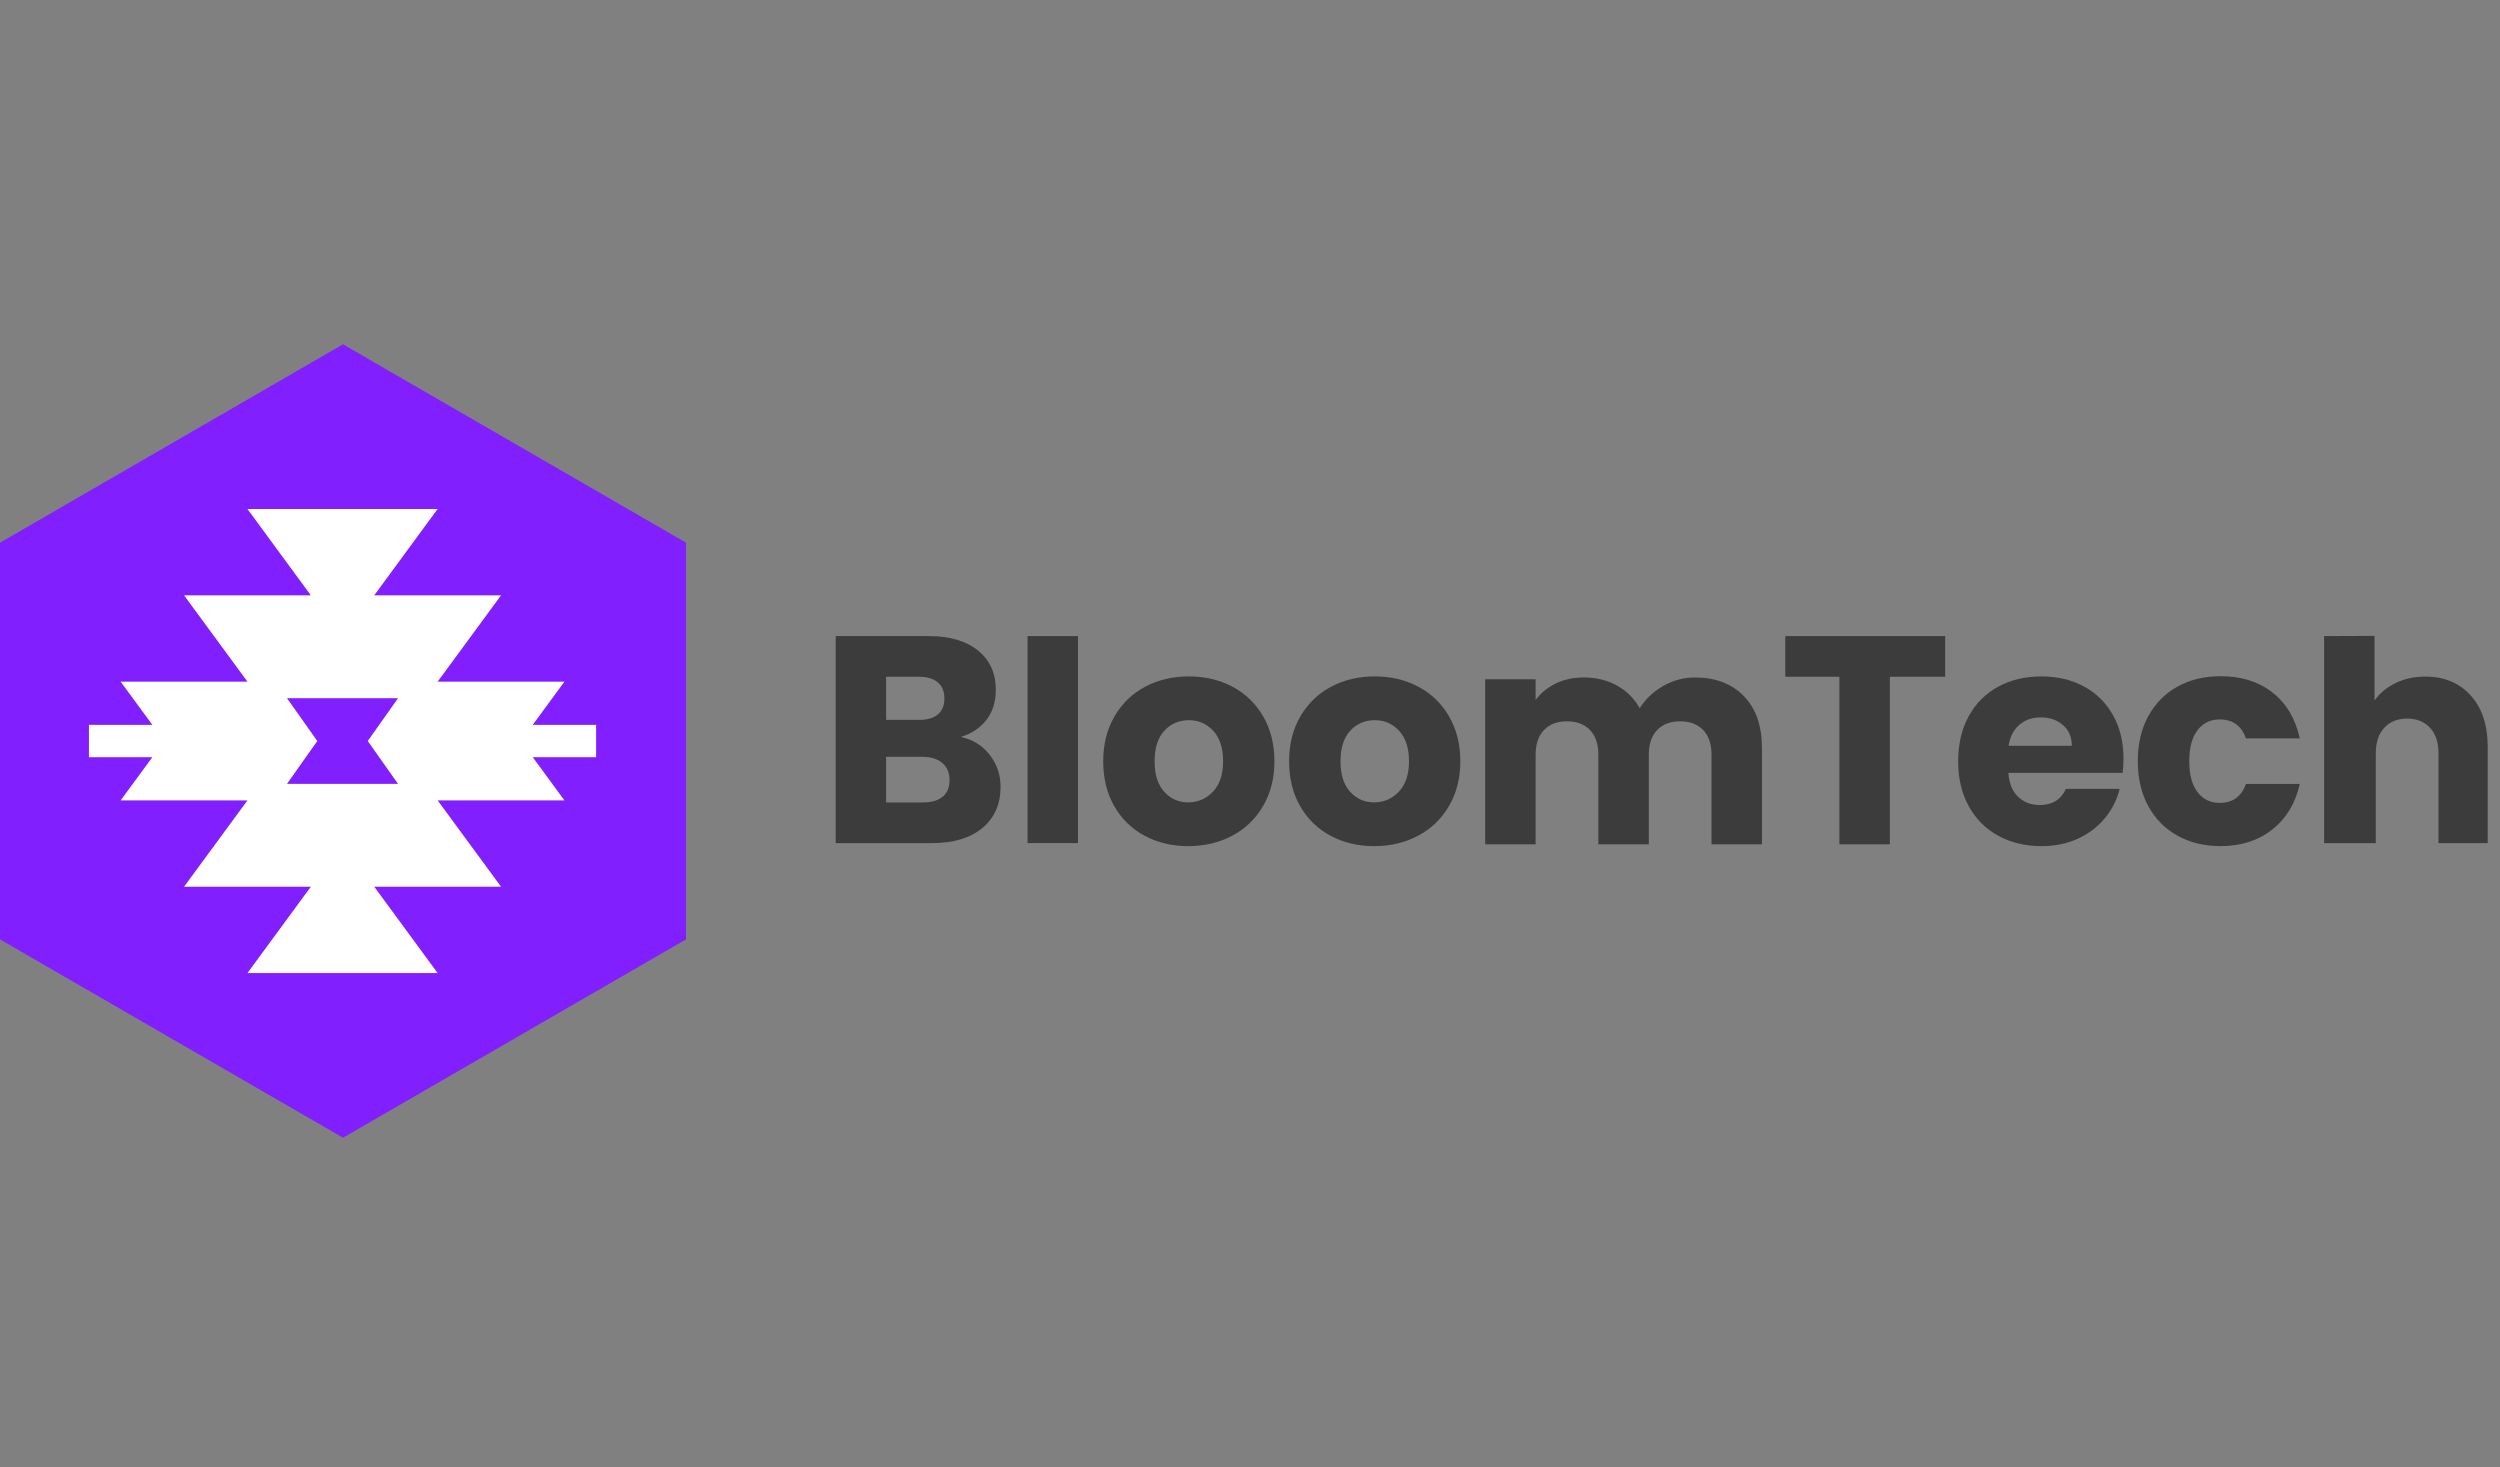
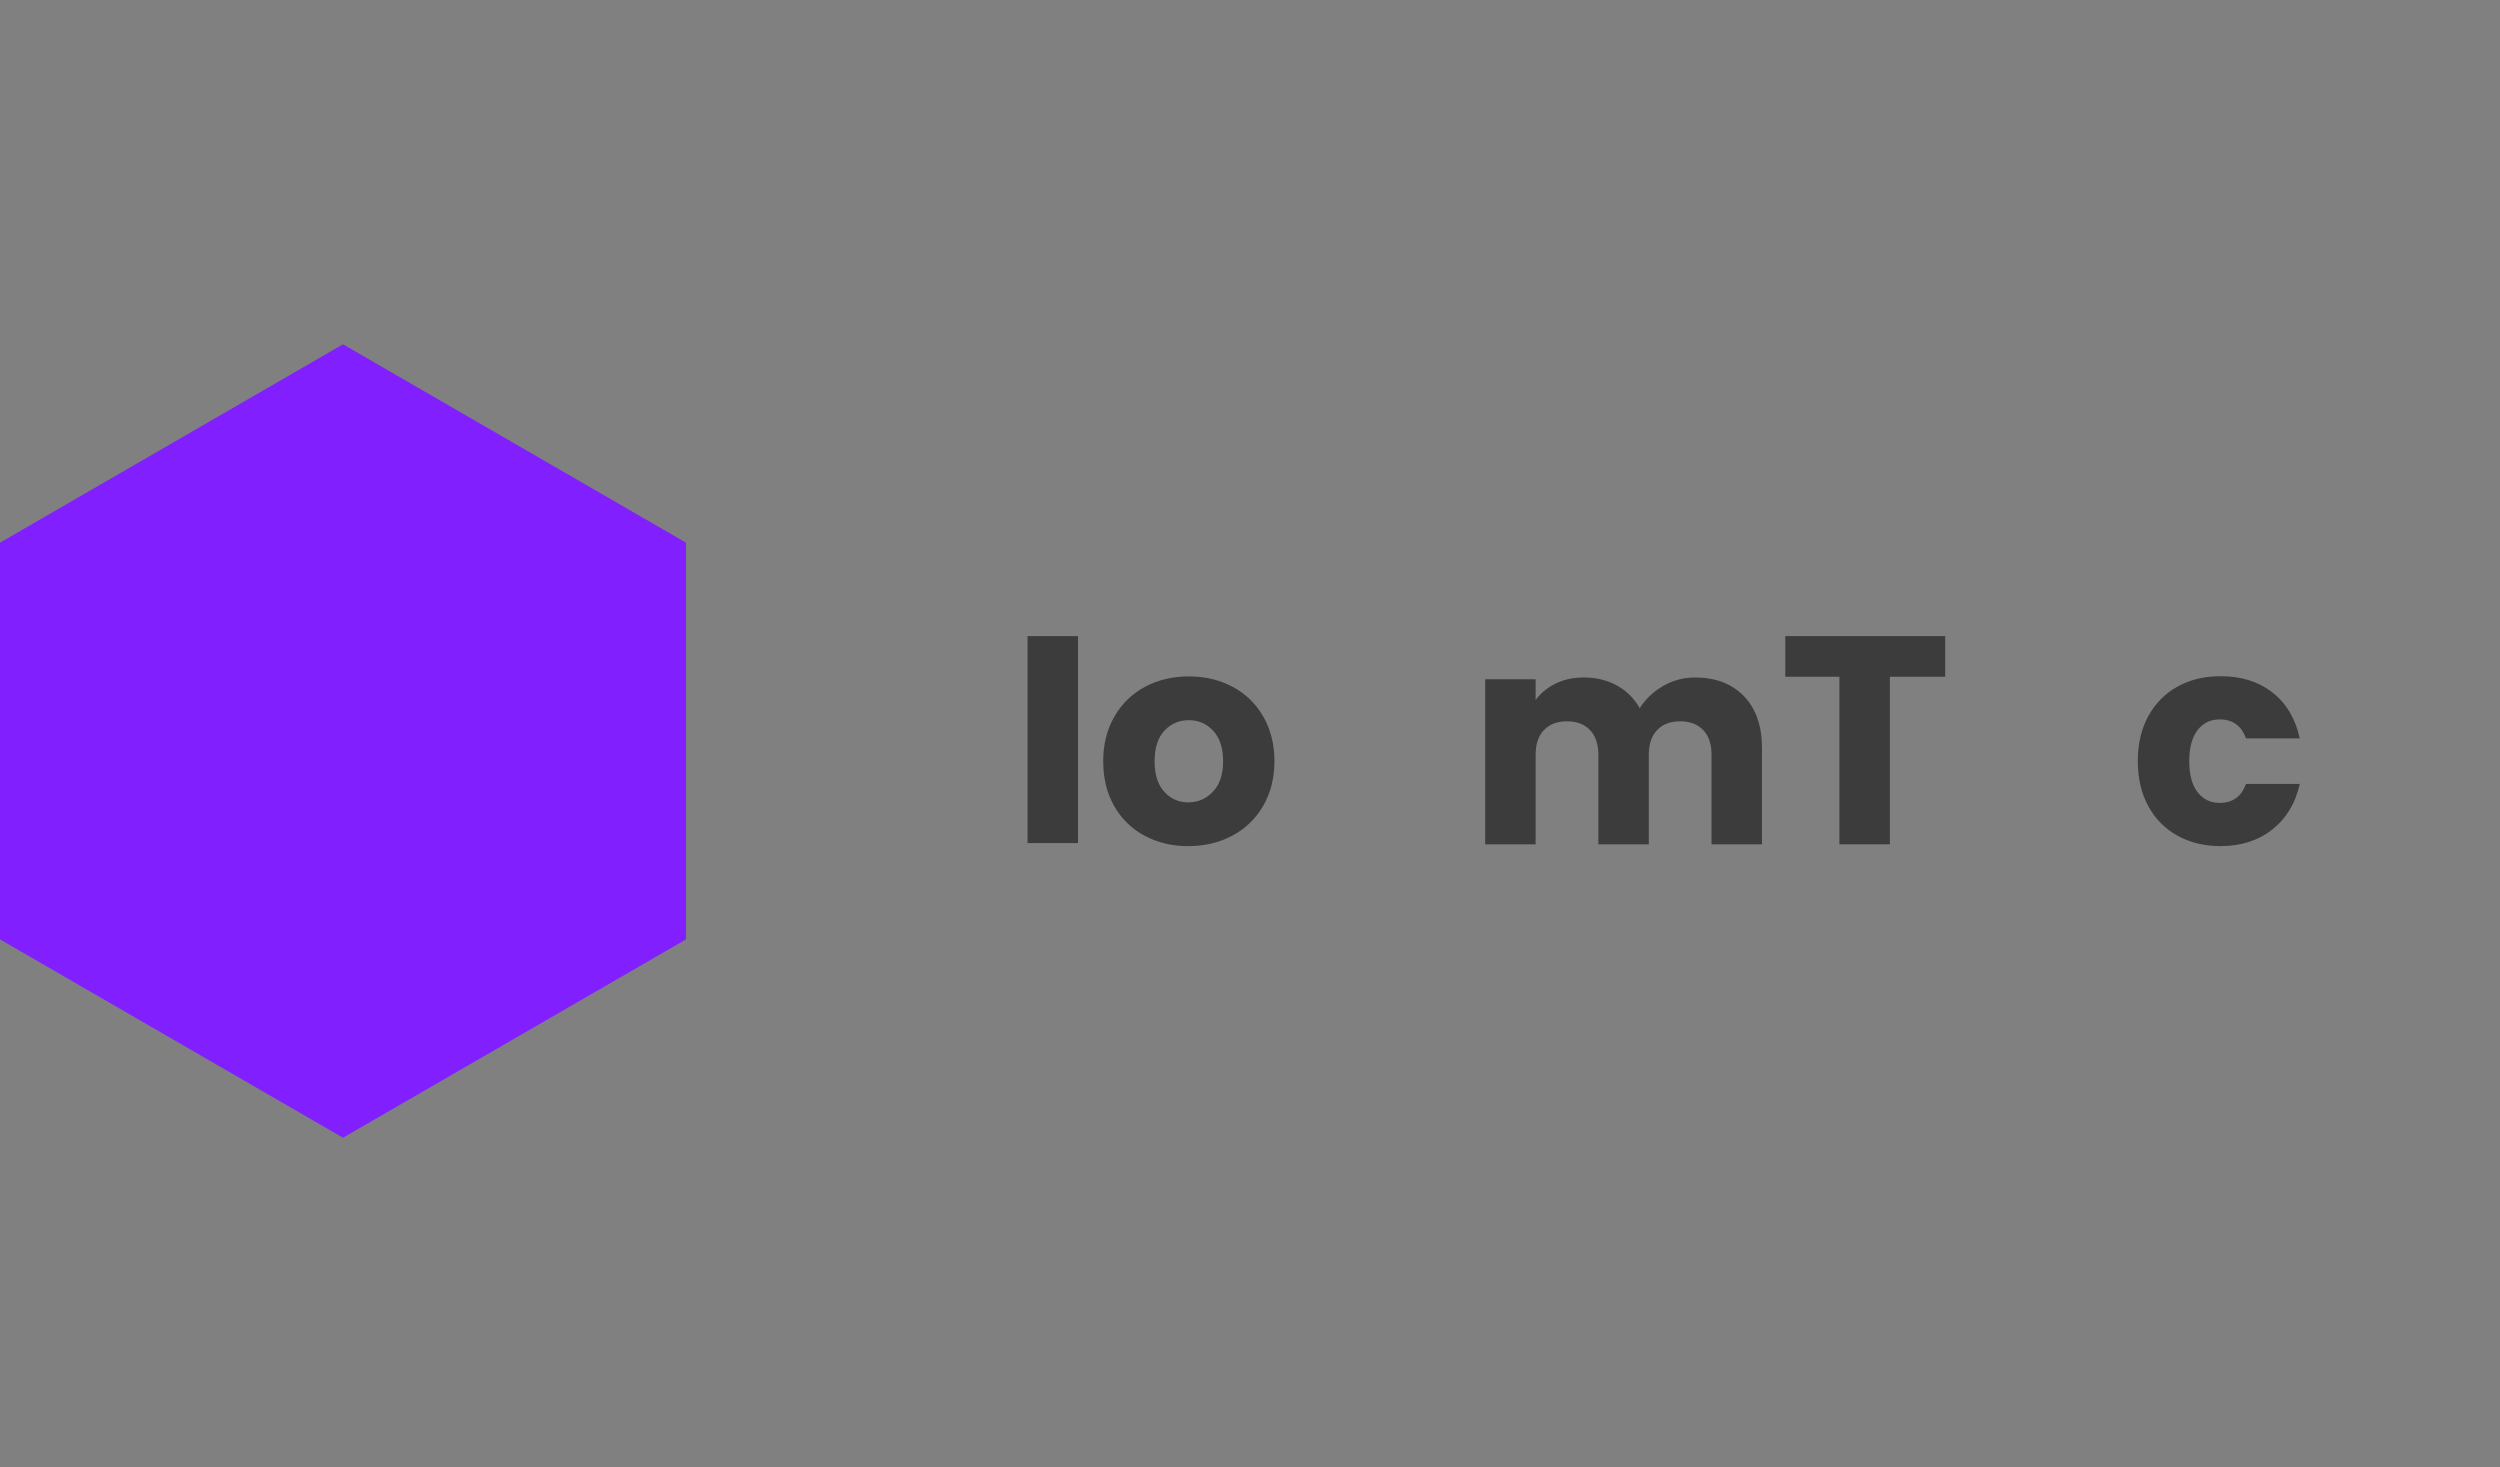
<svg xmlns="http://www.w3.org/2000/svg" fill="none" height="100%" overflow="visible" preserveAspectRatio="none" style="display: block;" viewBox="0 0 167 98" width="100%">
  <rect x="0" y="0" width="167" height="98" fill="#808080" stroke="none" />
  <g id="Logo">
    <path d="M45.825 62.751V36.251L22.911 23L0 36.251V62.751L22.911 76L45.825 62.751Z" fill="#811FFF" id="Vector" />
-     <path d="M66.11 50.421C66.594 51.044 66.838 51.756 66.838 52.558C66.838 53.713 66.436 54.629 65.629 55.305C64.823 55.981 63.699 56.32 62.256 56.32H55.824V42.49H62.038C63.441 42.49 64.539 42.813 65.331 43.455C66.124 44.099 66.52 44.971 66.52 46.075C66.52 46.889 66.306 47.565 65.881 48.104C65.456 48.642 64.888 49.017 64.18 49.227C64.979 49.399 65.621 49.795 66.108 50.419L66.11 50.421ZM59.193 48.089H61.384C61.932 48.089 62.353 47.968 62.645 47.727C62.939 47.485 63.085 47.129 63.085 46.658C63.085 46.188 62.939 45.829 62.645 45.581C62.351 45.333 61.932 45.208 61.384 45.208H59.193V48.089ZM62.969 53.221C63.276 52.967 63.43 52.596 63.43 52.11C63.43 51.625 63.27 51.245 62.95 50.97C62.63 50.694 62.188 50.556 61.625 50.556H59.193V53.603H61.665C62.228 53.603 62.662 53.475 62.969 53.219V53.221Z" fill="#3C3C3C" id="Vector_2" />
    <path d="M72.01 42.491V56.318H68.641V42.491H72.01Z" fill="#3C3C3C" id="Vector_3" />
    <path d="M76.466 55.831C75.604 55.371 74.927 54.712 74.434 53.855C73.941 52.999 73.695 51.998 73.695 50.853C73.695 49.709 73.945 48.723 74.445 47.86C74.944 46.997 75.627 46.336 76.495 45.874C77.363 45.414 78.336 45.183 79.414 45.183C80.491 45.183 81.464 45.414 82.332 45.874C83.2 46.336 83.883 46.997 84.383 47.86C84.882 48.723 85.132 49.721 85.132 50.853C85.132 51.985 84.878 52.984 84.372 53.847C83.866 54.709 83.177 55.371 82.302 55.831C81.428 56.293 80.453 56.522 79.373 56.522C78.294 56.522 77.325 56.291 76.466 55.831ZM81.022 52.888C81.475 52.414 81.704 51.735 81.704 50.853C81.704 49.972 81.483 49.293 81.043 48.818C80.603 48.343 80.061 48.108 79.416 48.108C78.77 48.108 78.214 48.341 77.78 48.81C77.346 49.278 77.128 49.959 77.128 50.853C77.128 51.748 77.342 52.414 77.769 52.888C78.197 53.363 78.732 53.599 79.376 53.599C80.019 53.599 80.569 53.361 81.022 52.888Z" fill="#3C3C3C" id="Vector_4" />
-     <path d="M88.884 55.831C88.022 55.371 87.345 54.712 86.852 53.855C86.359 52.999 86.113 51.998 86.113 50.853C86.113 49.709 86.363 48.723 86.862 47.86C87.362 46.997 88.046 46.336 88.913 45.874C89.781 45.414 90.754 45.183 91.832 45.183C92.909 45.183 93.882 45.414 94.75 45.874C95.618 46.336 96.301 46.997 96.801 47.86C97.3 48.723 97.55 49.721 97.55 50.853C97.55 51.985 97.296 52.984 96.79 53.847C96.284 54.709 95.594 55.371 94.72 55.831C93.846 56.293 92.871 56.522 91.791 56.522C90.712 56.522 89.743 56.291 88.884 55.831ZM93.44 52.888C93.893 52.414 94.121 51.735 94.121 50.853C94.121 49.972 93.901 49.293 93.461 48.818C93.021 48.343 92.479 48.108 91.834 48.108C91.188 48.108 90.632 48.341 90.198 48.81C89.764 49.278 89.546 49.959 89.546 50.853C89.546 51.748 89.76 52.414 90.187 52.888C90.615 53.363 91.15 53.599 91.793 53.599C92.437 53.599 92.987 53.361 93.44 52.888Z" fill="#3C3C3C" id="Vector_5" />
    <path d="M116.489 46.499C117.295 47.33 117.699 48.483 117.699 49.959V56.403H114.33V50.417C114.33 49.706 114.144 49.155 113.771 48.767C113.399 48.38 112.887 48.184 112.235 48.184C111.583 48.184 111.069 48.38 110.698 48.767C110.326 49.155 110.14 49.706 110.14 50.417V56.403H106.77V50.417C106.77 49.706 106.584 49.155 106.212 48.767C105.839 48.38 105.327 48.184 104.675 48.184C104.023 48.184 103.509 48.38 103.139 48.767C102.766 49.155 102.58 49.706 102.58 50.417V56.403H99.211V45.374H102.58V46.758C102.921 46.296 103.367 45.931 103.92 45.66C104.47 45.391 105.094 45.255 105.791 45.255C106.618 45.255 107.357 45.433 108.006 45.789C108.656 46.145 109.164 46.652 109.532 47.311C109.913 46.705 110.432 46.211 111.088 45.829C111.744 45.448 112.459 45.257 113.234 45.257C114.599 45.257 115.684 45.672 116.493 46.501L116.489 46.499Z" fill="#3C3C3C" id="Vector_6" />
    <path d="M129.939 42.491V45.206H126.242V56.401H122.873V45.206H119.258V42.491H129.941H129.939Z" fill="#3C3C3C" id="Vector_7" />
-     <path d="M141.791 51.627H134.159C134.212 52.348 134.432 52.872 134.819 53.234C135.207 53.596 135.683 53.777 136.25 53.777C137.09 53.777 137.676 53.421 138.004 52.698H141.594C141.41 53.435 141.077 54.086 140.597 54.665C140.117 55.244 139.516 55.699 138.792 56.028C138.068 56.357 137.259 56.522 136.366 56.522C135.287 56.522 134.328 56.291 133.486 55.831C132.644 55.371 131.988 54.712 131.514 53.855C131.04 52.999 130.805 51.998 130.805 50.853C130.805 49.709 131.037 48.706 131.505 47.852C131.971 46.995 132.627 46.338 133.467 45.876C134.307 45.416 135.274 45.185 136.366 45.185C137.458 45.185 138.377 45.41 139.207 45.857C140.034 46.304 140.682 46.942 141.149 47.773C141.615 48.602 141.85 49.571 141.85 50.678C141.85 50.993 141.831 51.322 141.791 51.629V51.627ZM138.398 49.817C138.398 49.238 138.201 48.776 137.806 48.435C137.412 48.093 136.919 47.922 136.326 47.922C135.734 47.922 135.285 48.087 134.896 48.416C134.508 48.744 134.267 49.213 134.176 49.819H138.396L138.398 49.817Z" fill="#3C3C3C" id="Vector_8" />
    <path d="M143.507 47.839C143.975 46.983 144.627 46.323 145.463 45.861C146.299 45.399 147.255 45.17 148.335 45.17C149.717 45.17 150.872 45.533 151.799 46.258C152.726 46.983 153.336 48.004 153.625 49.323H150.032C149.729 48.479 149.143 48.057 148.275 48.057C147.657 48.057 147.162 48.299 146.794 48.778C146.426 49.259 146.242 49.948 146.242 50.845C146.242 51.742 146.426 52.431 146.794 52.912C147.162 53.393 147.655 53.633 148.275 53.633C149.143 53.633 149.729 53.211 150.032 52.367H153.625C153.336 53.66 152.724 54.673 151.788 55.413C150.853 56.151 149.702 56.52 148.333 56.52C147.253 56.52 146.297 56.289 145.461 55.827C144.625 55.364 143.973 54.705 143.505 53.849C143.037 52.992 142.805 51.99 142.805 50.843C142.805 49.696 143.037 48.693 143.505 47.837L143.507 47.839Z" fill="#3C3C3C" id="Vector_9" />
-     <path d="M165.036 46.451C165.798 47.286 166.179 48.433 166.179 49.891V56.321H162.892V50.334C162.892 49.596 162.704 49.024 162.325 48.615C161.946 48.206 161.436 48.002 160.797 48.002C160.158 48.002 159.648 48.206 159.269 48.615C158.89 49.024 158.702 49.596 158.702 50.334V56.321H155.25V42.491L158.619 42.478V46.794C158.96 46.309 159.426 45.921 160.016 45.63C160.606 45.342 161.269 45.196 162.005 45.196C163.265 45.196 164.276 45.613 165.038 46.449L165.036 46.451Z" fill="#3C3C3C" id="Vector_10" />
-     <path d="M39.821 50.581H35.588L37.703 53.466H29.234L33.47 59.232H24.999L29.234 65H16.53L20.764 59.232H12.295L16.53 53.466H8.059L10.177 50.581H5.941V48.419H10.177L8.059 45.536H16.53L12.295 39.768H20.764L16.53 34H29.234L24.999 39.768H33.47L29.234 45.536H37.703L35.588 48.419H39.821V50.581Z" fill="white" id="Vector_11" />
    <path d="M24.566 49.5L26.588 52.362H19.172L21.195 49.5L19.172 46.64H26.588L24.566 49.5Z" fill="#811FFF" id="Vector_12" />
  </g>
</svg>